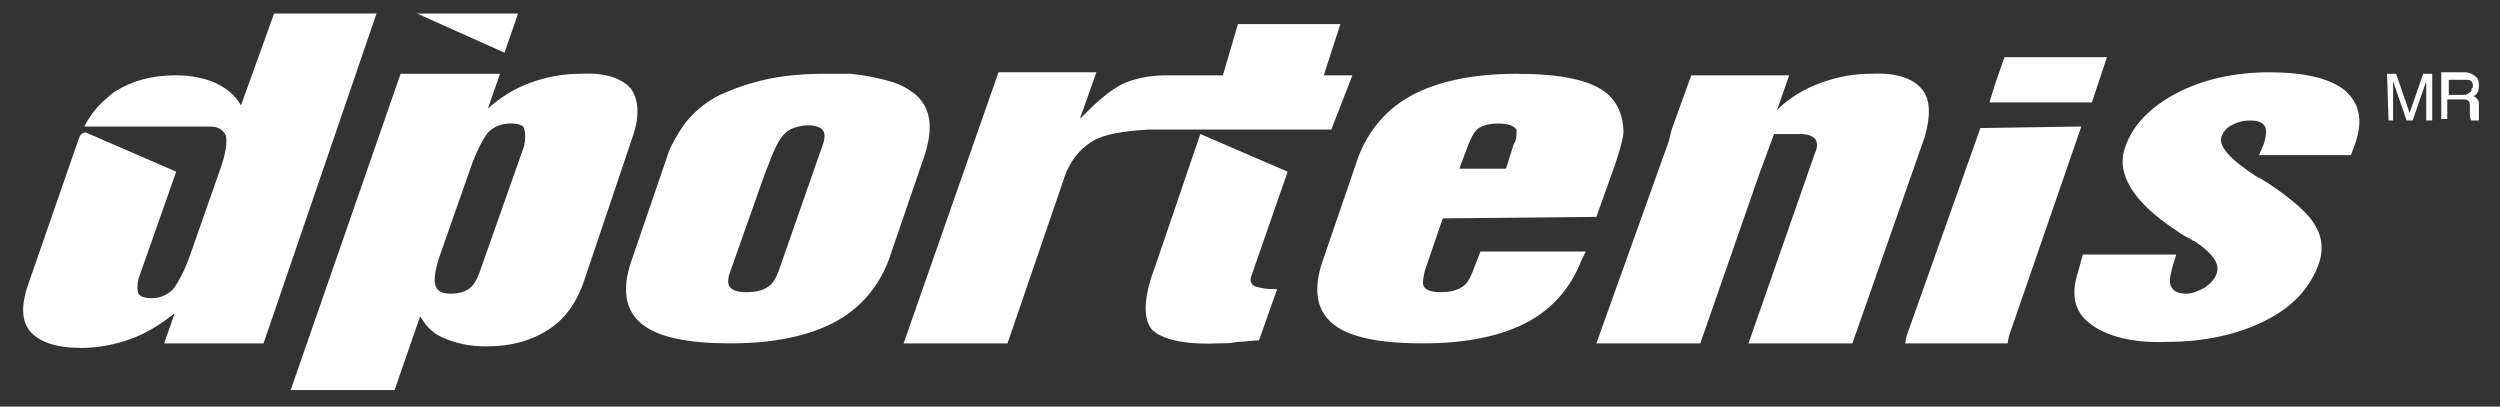
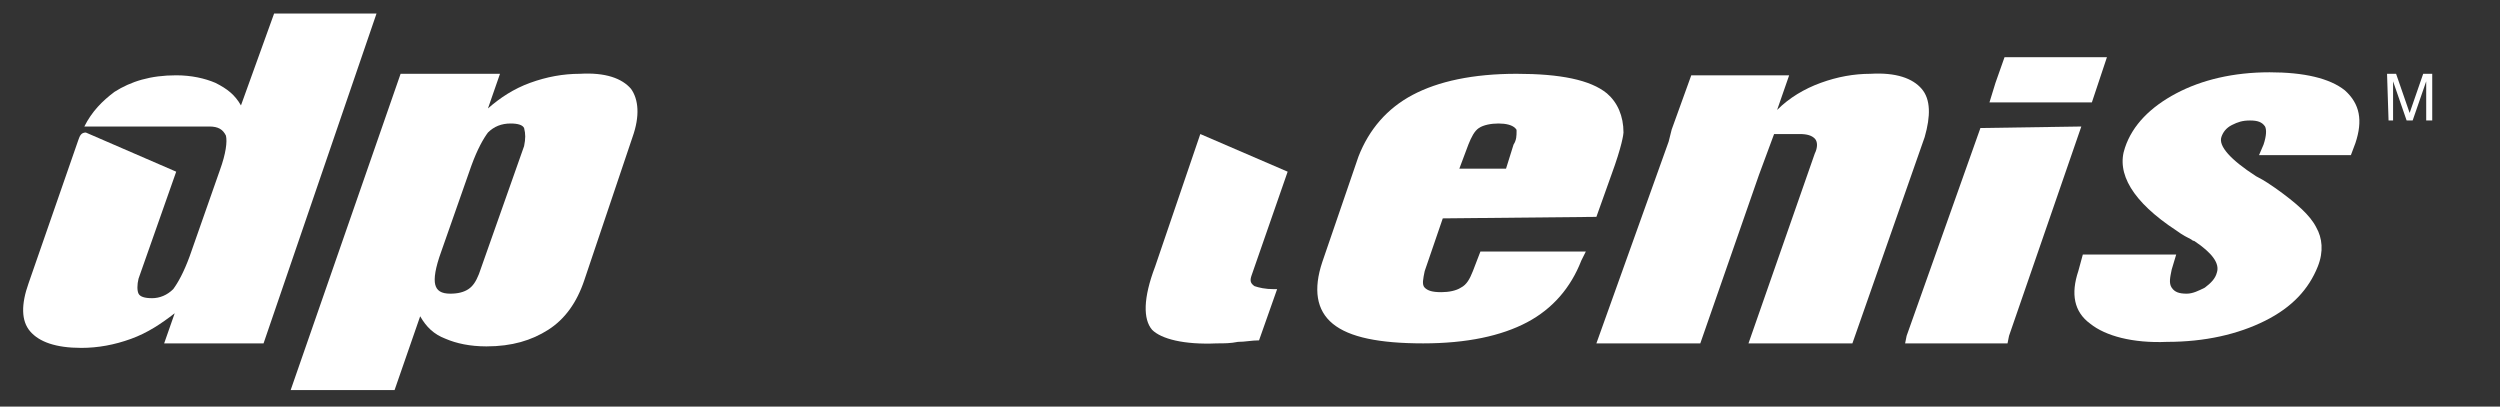
<svg xmlns="http://www.w3.org/2000/svg" version="1.1" id="Layer_1" x="0px" y="0px" viewBox="0 0 166 27" style="enable-background:new 0 0 166 27;" xml:space="preserve">
  <rect x="0" y="0" width="166" height="27" fill="#333333" stroke="none" />
  <style type="text/css">
	.st0{fill:#FFFFFF;}
</style>
  <g>
-     <polygon class="st0" points="34.4,0.9 27.7,0.9 33.5,3.5  " />
    <path class="st0" d="M155.7,6c-1-0.8-2.7-1.2-5-1.2c-2.4,0-4.5,0.5-6.2,1.4c-1.7,0.9-2.9,2.1-3.4,3.6c-0.6,1.7,0.5,3.6,3.4,5.5   c0.4,0.3,0.8,0.5,1,0.6c0,0,0.1,0.1,0.2,0.1c1.2,0.8,1.7,1.5,1.5,2.1c-0.1,0.4-0.4,0.7-0.8,1c-0.4,0.2-0.8,0.4-1.2,0.4   c-0.5,0-0.8-0.1-1-0.4c-0.2-0.3-0.1-0.7,0-1.2l0.3-1l-6.2,0L138,18c-0.5,1.5-0.3,2.7,0.8,3.5c1,0.8,2.8,1.3,5.1,1.2   c2.5,0,4.7-0.5,6.5-1.4c1.8-0.9,2.9-2.1,3.5-3.6c0.4-1,0.3-1.9-0.1-2.6c-0.4-0.8-1.3-1.6-2.7-2.6c-0.3-0.2-0.7-0.5-1.3-0.8   c-1.7-1.1-2.5-2-2.3-2.6c0.1-0.3,0.3-0.6,0.7-0.8c0.4-0.2,0.7-0.3,1.2-0.3c0.5,0,0.8,0.1,1,0.4c0.1,0.2,0.1,0.6-0.1,1.2l-0.3,0.7   l6.1,0l0.3-0.8C156.9,8,156.7,6.9,155.7,6" />
    <path class="st0" d="M41.9,5.9c-0.6-0.7-1.7-1.1-3.4-1c-1.1,0-2.2,0.2-3.3,0.6c-1.1,0.4-2,1-2.8,1.7l0.8-2.3l-6.6,0l-7.3,21l6.9,0   l1.7-4.9c0.4,0.7,0.9,1.2,1.7,1.5c0.7,0.3,1.6,0.5,2.7,0.5c1.7,0,3-0.4,4.1-1.1c1.1-0.7,1.9-1.8,2.4-3.3L42,9.1   C42.5,7.7,42.4,6.6,41.9,5.9 M34.8,9.7l-3,8.5c-0.2,0.5-0.4,0.8-0.7,1c-0.3,0.2-0.7,0.3-1.2,0.3c-0.6,0-0.9-0.2-1-0.6   c-0.1-0.4,0-1.1,0.4-2.2l2-5.7c0.4-1.1,0.8-1.8,1.1-2.2c0.4-0.4,0.9-0.6,1.5-0.6c0.5,0,0.8,0.1,0.9,0.3C34.9,8.9,34.9,9.2,34.8,9.7   " />
    <path class="st0" d="M18.2,0.9L16,7c-0.4-0.7-0.9-1.1-1.7-1.5C13.6,5.2,12.7,5,11.7,5c-1.7,0-3,0.4-4.1,1.1c-0.8,0.6-1.5,1.3-2,2.3   l8.3,0c0.6,0,0.9,0.2,1.1,0.6c0.1,0.4,0,1.2-0.4,2.3l-2,5.7c-0.4,1.1-0.8,1.8-1.1,2.2c-0.4,0.4-0.9,0.6-1.4,0.6   c-0.5,0-0.8-0.1-0.9-0.3c-0.1-0.2-0.1-0.6,0-1l2.5-7.1l-6-2.6C5.4,8.8,5.3,9,5.2,9.3l-3.3,9.5c-0.5,1.4-0.5,2.5,0.1,3.2   c0.6,0.7,1.7,1.1,3.4,1.1c1.1,0,2.2-0.2,3.3-0.6c1.1-0.4,2-1,2.9-1.7l-0.7,2l6.6,0L25,0.9H18.2z" />
    <path class="st0" d="M76.7,17.7c-0.8,2.1-0.8,3.5-0.2,4.2c0.6,0.6,2.1,1,4.3,0.9c0.5,0,0.9,0,1.4-0.1c0.5,0,0.9-0.1,1.4-0.1   l1.2-3.4l-0.2,0c-0.6,0-1-0.1-1.3-0.2c-0.3-0.2-0.3-0.4-0.2-0.7l2.4-6.9l-5.8-2.5L76.7,17.7z" />
-     <path class="st0" d="M89.8,5l-1.9,0l1.1-3.4l-6.8,0L81.2,5l-1.7,0l-1.9,0c-1,0-1.9,0.1-2.9,0.5c-1.1,0.5-2,1.4-3,2.4l1.1-3.1   l-6.5,0L60,22.8h6.9L70.6,12c0.4-1.3,1.1-2.1,1.9-2.6c0.8-0.5,2.1-0.7,3.8-0.8l1.8,0l0,0l1.7,0c6.6,0,6.6,0,6.6,0c2,0,2,0,2,0   L89.8,5z" />
    <path class="st0" d="M127.6,5.9c-0.6-0.7-1.7-1.1-3.4-1c-1.1,0-2.2,0.2-3.3,0.6c-1.1,0.4-2.1,1-2.9,1.8l0.8-2.3l-6.5,0L111,8.6   L110.9,9l-0.1,0.4L106,22.8h6.9l3.9-11.2l1-2.7l1.7,0c0.5,0,0.8,0.1,1,0.3c0.2,0.2,0.2,0.6,0,1l-4.4,12.6h6.9l4.8-13.7   C128.2,7.7,128.2,6.6,127.6,5.9" />
    <polygon class="st0" points="131.5,8.5 126.6,22.3 126.5,22.8 133.3,22.8 133.4,22.3 138.2,8.4  " />
    <polygon class="st0" points="139.8,4.1 139.9,3.8 133.1,3.8 132.5,5.5 132.1,6.8 138.9,6.8  " />
    <path class="st0" d="M106.7,6.2c-1.1-0.9-3.1-1.3-6-1.3c-2.9,0-5.2,0.5-6.9,1.4c-1.7,0.9-2.9,2.3-3.6,4.1l-2.4,7   c-0.6,1.8-0.4,3.2,0.7,4.1c1.1,0.9,3.1,1.3,6,1.3c2.9,0,5.2-0.5,6.9-1.4c1.7-0.9,2.9-2.3,3.6-4.1l0.3-0.6l-7,0l-0.5,1.3   c-0.2,0.5-0.4,0.9-0.8,1.1c-0.3,0.2-0.8,0.3-1.3,0.3c-0.6,0-0.9-0.1-1.1-0.3c-0.2-0.2-0.1-0.6,0-1.1l1.2-3.5l10.2-0.1l1-2.8l0,0   c0.7-1.9,0.8-2.7,0.8-2.8C107.8,7.7,107.4,6.8,106.7,6.2 M100.5,9.6l-0.5,1.6l-3.1,0l0.6-1.6c0.2-0.5,0.4-0.9,0.7-1.1   c0.3-0.2,0.8-0.3,1.3-0.3c0.5,0,0.9,0.1,1.1,0.3c0.1,0.1,0.1,0.1,0.1,0.2l0,0C100.7,9,100.7,9.3,100.5,9.6" />
-     <path class="st0" d="M60.7,6.2c-0.4-0.3-0.9-0.6-1.6-0.8c-0.7-0.2-1.6-0.4-2.6-0.5c-0.1,0-0.1,0-0.2,0c0,0,0,0-0.1,0   c-0.4,0-0.9,0-1.4,0h-0.1c-1.8,0-3.4,0.2-4.7,0.6c-0.8,0.2-1.5,0.5-2.2,0.8c-1,0.5-1.8,1.2-2.4,2c-0.4,0.6-0.9,1.4-1.1,2.1l-2.4,7   c-0.6,1.8-0.4,3.2,0.7,4.1c1.1,0.9,3.1,1.3,5.9,1.3c2.9,0,5.2-0.5,6.9-1.4c1.7-0.9,2.9-2.3,3.6-4.1l2.4-7C62,8.4,61.8,7.1,60.7,6.2    M54.6,9.7l-2.9,8.3c-0.2,0.5-0.4,0.9-0.8,1.1c-0.3,0.2-0.8,0.3-1.3,0.3c-0.6,0-0.9-0.1-1.1-0.3c-0.2-0.2-0.2-0.6,0-1.1l2.3-6.5   c0.5-1.2,0.9-2.7,1.9-3c0.8-0.3,1.6-0.2,1.9,0.1C54.8,8.8,54.8,9.2,54.6,9.7" />
    <polygon class="st0" points="160,7.5 159.1,4.9 158.5,4.9 158.6,8 158.9,8 158.9,5.4 159.8,8 160.2,8 161.1,5.4 161.1,8 161.5,8    161.5,4.9 160.9,4.9  " />
-     <path class="st0" d="M164.6,7.7c0-0.1,0-0.2,0-0.4c0-0.2,0-0.3,0-0.4c0-0.1,0-0.2-0.1-0.3c-0.1-0.1-0.1-0.2-0.3-0.2   c0.3-0.1,0.4-0.4,0.4-0.7c0-0.2,0-0.3-0.1-0.5c-0.1-0.1-0.2-0.2-0.4-0.3c-0.2-0.1-0.3-0.1-0.5-0.1l-1.5,0l0,3.1l0.4,0l0-1.3l1,0   c0.2,0,0.3,0,0.4,0.1c0.1,0.1,0.1,0.2,0.1,0.3c0,0.1,0,0.2,0,0.5c0,0.2,0,0.4,0.1,0.5h0.5V7.9C164.6,7.8,164.6,7.8,164.6,7.7    M164.1,6c0,0.1-0.1,0.1-0.2,0.2c-0.1,0.1-0.2,0.1-0.3,0.1l-1,0l0-1l1.1,0c0.2,0,0.3,0,0.4,0.1c0.1,0.1,0.1,0.2,0.1,0.4   C164.1,5.9,164.1,5.9,164.1,6" />
  </g>
</svg>